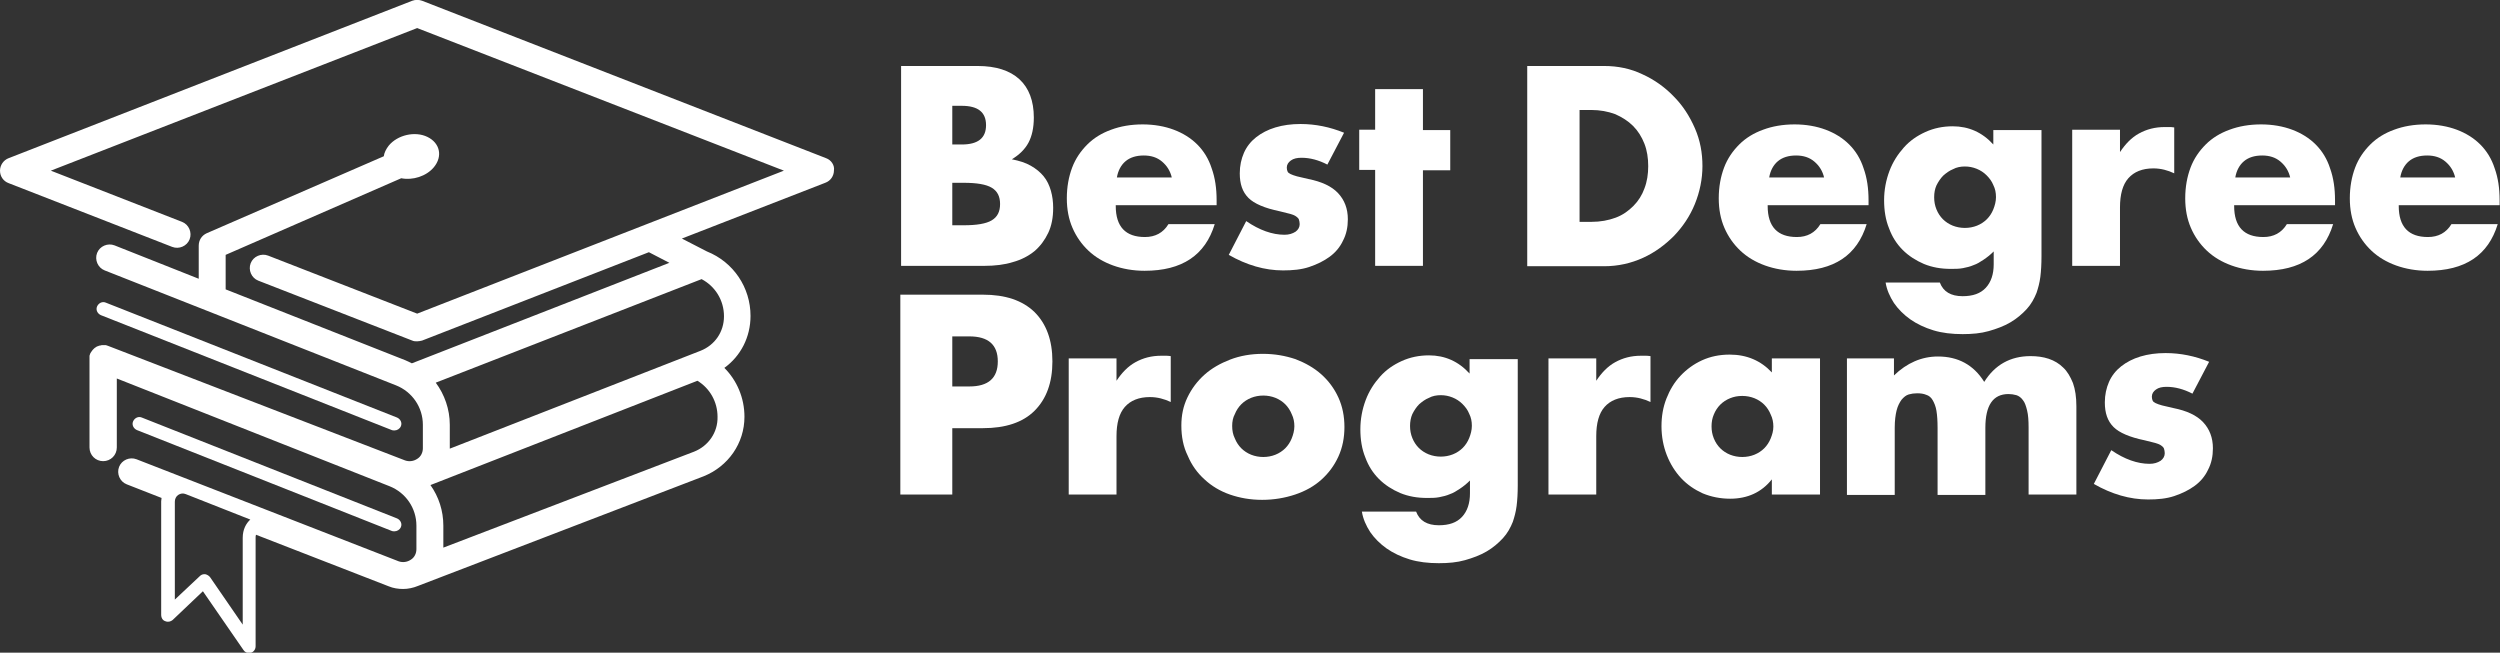
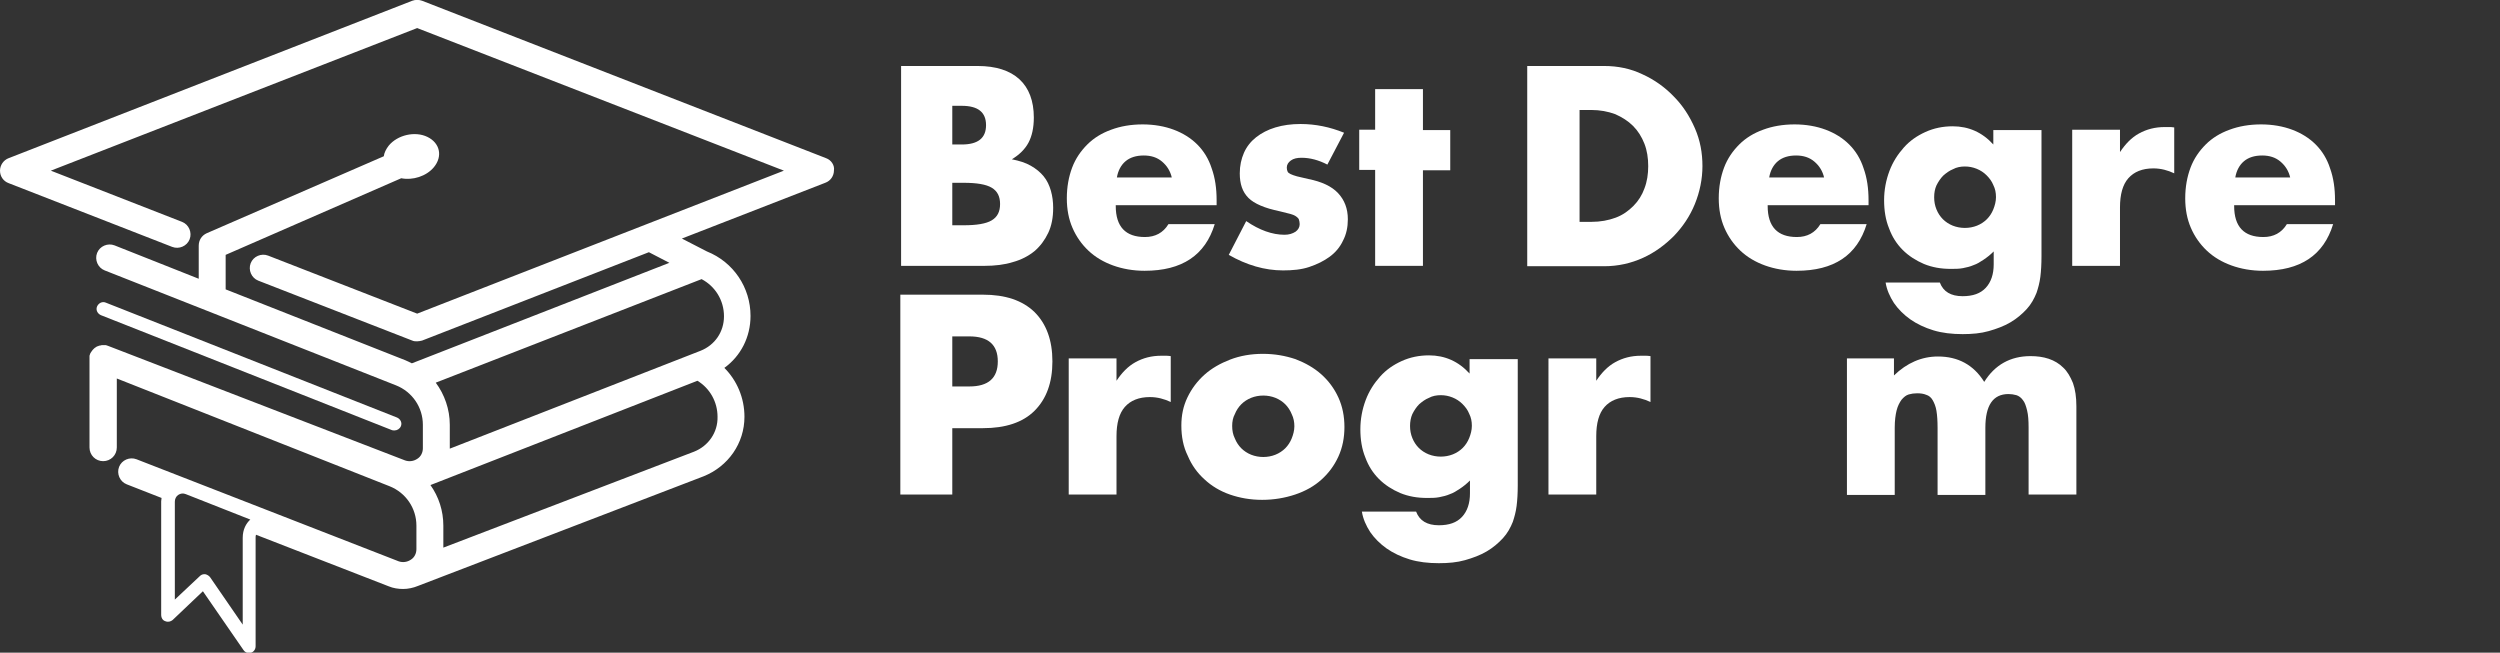
<svg xmlns="http://www.w3.org/2000/svg" version="1.1" id="Layer_1" x="0px" y="0px" viewBox="0 0 659.2 172.1" style="enable-background:new 0 0 659.2 172.1;" xml:space="preserve">
  <rect x="0" y="0" width="659.2" height="172.1" fill="#333333" stroke="none" />
  <style type="text/css">
	.st0{fill:#FFFFFF;}
</style>
  <g>
    <g>
      <path class="st0" d="M237.4,17.4h20.4c4.8,0,8.5,1.2,11,3.5c2.5,2.3,3.8,5.7,3.8,10.1c0,2.7-0.5,4.9-1.4,6.6s-2.4,3.2-4.4,4.4    c2,0.4,3.6,0.9,5,1.7s2.5,1.7,3.4,2.8c0.9,1.1,1.5,2.4,1.9,3.8c0.4,1.4,0.6,2.9,0.6,4.5c0,2.5-0.4,4.7-1.3,6.6    c-0.9,1.9-2.1,3.5-3.6,4.8c-1.6,1.3-3.5,2.3-5.7,2.9c-2.2,0.7-4.8,1-7.5,1h-22V17.4z M251.1,38.1h2.5c4.3,0,6.4-1.7,6.4-5.1    c0-3.4-2.1-5.1-6.4-5.1h-2.5V38.1z M251.1,59.4h3c3.4,0,5.9-0.4,7.4-1.3c1.5-0.9,2.2-2.3,2.2-4.3c0-2-0.7-3.4-2.2-4.3    c-1.5-0.9-4-1.3-7.4-1.3h-3V59.4z" />
      <path class="st0" d="M294.2,54.3c0,5.5,2.6,8.2,7.7,8.2c2.7,0,4.8-1.1,6.2-3.4h12.2c-2.5,8.2-8.6,12.3-18.5,12.3    c-3,0-5.8-0.5-8.3-1.4c-2.5-0.9-4.7-2.2-6.5-3.9c-1.8-1.7-3.2-3.7-4.2-6c-1-2.3-1.5-4.9-1.5-7.8c0-3,0.5-5.7,1.4-8.1    c0.9-2.4,2.3-4.4,4-6.1c1.7-1.7,3.8-3,6.3-3.9c2.4-0.9,5.2-1.4,8.3-1.4c3,0,5.8,0.5,8.2,1.4c2.4,0.9,4.5,2.2,6.2,3.9    c1.7,1.7,3,3.8,3.8,6.3c0.9,2.5,1.3,5.3,1.3,8.4v1.3H294.2z M309,46.9c-0.4-1.8-1.3-3.2-2.6-4.3c-1.3-1.1-2.9-1.6-4.8-1.6    c-2,0-3.6,0.5-4.8,1.5c-1.2,1-2,2.5-2.3,4.3H309z" />
      <path class="st0" d="M350,43.4c-2.3-1.2-4.6-1.8-6.8-1.8c-1.2,0-2.1,0.2-2.8,0.7c-0.7,0.5-1.1,1.1-1.1,1.9c0,0.4,0.1,0.8,0.2,1    c0.1,0.3,0.4,0.5,0.8,0.7c0.4,0.2,1,0.4,1.7,0.6c0.8,0.2,1.8,0.4,3,0.7c3.5,0.7,6.1,1.9,7.8,3.7c1.7,1.8,2.6,4.1,2.6,6.9    c0,2.1-0.4,4-1.3,5.7c-0.8,1.7-2,3.1-3.5,4.2c-1.5,1.1-3.3,2-5.4,2.7s-4.4,0.9-6.9,0.9c-4.8,0-9.6-1.4-14.3-4.1l4.6-8.9    c3.5,2.4,6.9,3.6,10.1,3.6c1.2,0,2.1-0.3,2.9-0.8c0.7-0.5,1.1-1.2,1.1-2c0-0.5-0.1-0.8-0.2-1.2c-0.1-0.3-0.4-0.6-0.7-0.8    c-0.4-0.3-0.9-0.5-1.6-0.7c-0.7-0.2-1.7-0.4-2.8-0.7c-3.9-0.8-6.7-2-8.2-3.5c-1.6-1.6-2.3-3.7-2.3-6.5c0-2,0.4-3.8,1.1-5.4    c0.7-1.6,1.8-3,3.2-4.1s3.1-2,5.1-2.6c2-0.6,4.2-0.9,6.6-0.9c4,0,7.8,0.8,11.5,2.3L350,43.4z" />
      <path class="st0" d="M375.2,44.8v25.3h-12.6V44.8h-4.2V34.2h4.2V23.5h12.6v10.8h7.2v10.6H375.2z" />
    </g>
    <g>
      <path class="st0" d="M402.8,17.4H423c3.6,0,7,0.7,10.1,2.2c3.1,1.4,5.9,3.4,8.2,5.8c2.4,2.4,4.2,5.2,5.6,8.4c1.4,3.2,2,6.5,2,10    c0,3.4-0.7,6.8-2,10c-1.3,3.2-3.2,6-5.5,8.4c-2.4,2.4-5.1,4.4-8.2,5.8c-3.1,1.4-6.5,2.2-10.2,2.2h-20.3V17.4z M416.5,58.5h3.1    c2.4,0,4.5-0.4,6.4-1.1c1.9-0.7,3.4-1.8,4.7-3.1c1.3-1.3,2.3-2.9,2.9-4.6c0.7-1.8,1-3.8,1-5.9c0-2.1-0.3-4.1-1-5.9    c-0.7-1.8-1.7-3.4-3-4.7c-1.3-1.3-2.9-2.3-4.7-3.1c-1.9-0.7-4-1.1-6.3-1.1h-3.1V58.5z" />
      <path class="st0" d="M466.1,54.3c0,5.5,2.6,8.2,7.7,8.2c2.7,0,4.8-1.1,6.2-3.4h12.2c-2.5,8.2-8.6,12.3-18.5,12.3    c-3,0-5.8-0.5-8.3-1.4c-2.5-0.9-4.7-2.2-6.5-3.9c-1.8-1.7-3.2-3.7-4.2-6c-1-2.3-1.5-4.9-1.5-7.8c0-3,0.5-5.7,1.4-8.1    c0.9-2.4,2.3-4.4,4-6.1c1.7-1.7,3.8-3,6.3-3.9c2.4-0.9,5.2-1.4,8.3-1.4c3,0,5.8,0.5,8.2,1.4c2.4,0.9,4.5,2.2,6.2,3.9    c1.7,1.7,3,3.8,3.8,6.3c0.9,2.5,1.3,5.3,1.3,8.4v1.3H466.1z M481,46.9c-0.4-1.8-1.3-3.2-2.6-4.3c-1.3-1.1-2.9-1.6-4.8-1.6    c-2,0-3.6,0.5-4.8,1.5c-1.2,1-2,2.5-2.3,4.3H481z" />
      <path class="st0" d="M538.3,34.2v33.4c0,2-0.1,3.8-0.3,5.4c-0.2,1.6-0.6,3-1,4.2c-0.6,1.5-1.4,3-2.6,4.3c-1.2,1.3-2.6,2.5-4.3,3.5    c-1.7,1-3.6,1.7-5.7,2.3c-2.1,0.6-4.4,0.8-6.9,0.8c-2.8,0-5.4-0.3-7.7-1c-2.3-0.7-4.4-1.7-6.1-2.9c-1.7-1.2-3.2-2.7-4.3-4.3    c-1.1-1.7-1.9-3.5-2.2-5.4h14.3c0.9,2.4,2.9,3.6,6,3.6c2.7,0,4.7-0.7,6.1-2.2c1.4-1.5,2.1-3.6,2.1-6.2v-3.4    c-0.9,0.9-1.8,1.6-2.7,2.2c-0.9,0.6-1.7,1.1-2.6,1.4c-0.9,0.4-1.8,0.6-2.8,0.8c-1,0.2-2.1,0.2-3.2,0.2c-2.6,0-4.9-0.4-7.1-1.3    c-2.1-0.9-4-2.1-5.6-3.7c-1.6-1.6-2.8-3.5-3.6-5.7c-0.9-2.2-1.3-4.7-1.3-7.4c0-2.7,0.5-5.3,1.4-7.7c0.9-2.4,2.2-4.4,3.8-6.2    s3.5-3.1,5.7-4.1c2.2-1,4.6-1.5,7.2-1.5c4.2,0,7.8,1.6,10.7,4.8v-3.8H538.3z M510,52c0,1.2,0.2,2.2,0.6,3.2c0.4,1,1,1.9,1.7,2.6    c0.7,0.7,1.6,1.3,2.6,1.7c1,0.4,2.1,0.6,3.2,0.6c1.1,0,2.2-0.2,3.2-0.6c1-0.4,1.9-1,2.6-1.7c0.7-0.7,1.3-1.6,1.7-2.6    c0.4-1,0.7-2.1,0.7-3.2c0-1.2-0.2-2.2-0.7-3.2c-0.4-1-1-1.8-1.8-2.6c-0.7-0.7-1.6-1.3-2.6-1.7c-1-0.4-2-0.6-3.1-0.6    c-1.1,0-2.2,0.2-3.1,0.7c-1,0.4-1.8,1-2.6,1.7c-0.7,0.7-1.3,1.6-1.8,2.6C510.2,49.8,510,50.8,510,52z" />
      <path class="st0" d="M546.4,34.2h12.6v5.9c1.4-2.1,3-3.8,5-4.9c2-1.1,4.2-1.7,6.8-1.7c0.3,0,0.7,0,1.1,0c0.4,0,0.8,0,1.4,0.1v12.1    c-1.7-0.8-3.5-1.3-5.5-1.3c-2.9,0-5.1,0.9-6.6,2.6s-2.2,4.3-2.2,7.7v15.4h-12.6V34.2z" />
      <path class="st0" d="M589.1,54.3c0,5.5,2.6,8.2,7.7,8.2c2.7,0,4.8-1.1,6.2-3.4h12.2c-2.5,8.2-8.6,12.3-18.5,12.3    c-3,0-5.8-0.5-8.3-1.4c-2.5-0.9-4.7-2.2-6.5-3.9c-1.8-1.7-3.2-3.7-4.2-6c-1-2.3-1.5-4.9-1.5-7.8c0-3,0.5-5.7,1.4-8.1    c0.9-2.4,2.3-4.4,4-6.1c1.7-1.7,3.8-3,6.3-3.9c2.4-0.9,5.2-1.4,8.3-1.4c3,0,5.8,0.5,8.2,1.4c2.4,0.9,4.5,2.2,6.2,3.9    c1.7,1.7,3,3.8,3.8,6.3c0.9,2.5,1.3,5.3,1.3,8.4v1.3H589.1z M603.9,46.9c-0.4-1.8-1.3-3.2-2.6-4.3c-1.3-1.1-2.9-1.6-4.8-1.6    c-2,0-3.6,0.5-4.8,1.5c-1.2,1-2,2.5-2.3,4.3H603.9z" />
-       <path class="st0" d="M632.5,54.3c0,5.5,2.6,8.2,7.7,8.2c2.7,0,4.8-1.1,6.2-3.4h12.2c-2.5,8.2-8.6,12.3-18.5,12.3    c-3,0-5.8-0.5-8.3-1.4c-2.5-0.9-4.7-2.2-6.5-3.9c-1.8-1.7-3.2-3.7-4.2-6c-1-2.3-1.5-4.9-1.5-7.8c0-3,0.5-5.7,1.4-8.1    c0.9-2.4,2.3-4.4,4-6.1c1.7-1.7,3.8-3,6.3-3.9c2.4-0.9,5.2-1.4,8.3-1.4c3,0,5.8,0.5,8.2,1.4c2.4,0.9,4.5,2.2,6.2,3.9    c1.7,1.7,3,3.8,3.8,6.3c0.9,2.5,1.3,5.3,1.3,8.4v1.3H632.5z M647.4,46.9c-0.4-1.8-1.3-3.2-2.6-4.3c-1.3-1.1-2.9-1.6-4.8-1.6    c-2,0-3.6,0.5-4.8,1.5c-1.2,1-2,2.5-2.3,4.3H647.4z" />
    </g>
    <g>
      <g>
        <path class="st0" d="M251.1,130.4h-13.7V77.7h21.8c5.9,0,10.4,1.5,13.6,4.6c3.1,3.1,4.7,7.4,4.7,13s-1.6,9.9-4.7,13     c-3.1,3.1-7.7,4.6-13.6,4.6h-8.1V130.4z M251.1,101.9h4.5c5,0,7.5-2.2,7.5-6.6c0-4.4-2.5-6.6-7.5-6.6h-4.5V101.9z" />
        <path class="st0" d="M281.8,94.5h12.6v5.9c1.4-2.1,3-3.8,5-4.9c2-1.1,4.2-1.7,6.8-1.7c0.3,0,0.7,0,1.1,0c0.4,0,0.8,0,1.4,0.1V106     c-1.7-0.8-3.5-1.3-5.5-1.3c-2.9,0-5.1,0.9-6.6,2.6s-2.2,4.3-2.2,7.7v15.4h-12.6V94.5z" />
        <path class="st0" d="M311.5,112.2c0-2.7,0.5-5.1,1.6-7.4c1.1-2.3,2.6-4.3,4.5-6c1.9-1.7,4.2-3,6.8-4c2.6-1,5.5-1.5,8.6-1.5     c3.1,0,5.9,0.5,8.6,1.4c2.6,1,4.9,2.3,6.8,4c1.9,1.7,3.4,3.7,4.5,6.1c1.1,2.4,1.6,5,1.6,7.8s-0.5,5.4-1.6,7.8     c-1.1,2.4-2.6,4.4-4.5,6.1c-1.9,1.7-4.2,3-6.9,3.9c-2.7,0.9-5.6,1.4-8.7,1.4c-3.1,0-5.9-0.5-8.5-1.4c-2.6-0.9-4.9-2.3-6.7-4     c-1.9-1.7-3.4-3.8-4.4-6.2C312,117.8,311.5,115.1,311.5,112.2z M324.9,112.3c0,1.2,0.2,2.3,0.7,3.3c0.4,1,1,1.9,1.7,2.6     c0.7,0.7,1.6,1.3,2.6,1.7c1,0.4,2.1,0.6,3.2,0.6s2.2-0.2,3.2-0.6s1.9-1,2.6-1.7c0.7-0.7,1.3-1.6,1.7-2.6c0.4-1,0.7-2.1,0.7-3.2     c0-1.1-0.2-2.2-0.7-3.2c-0.4-1-1-1.9-1.7-2.6c-0.7-0.7-1.6-1.3-2.6-1.7c-1-0.4-2.1-0.6-3.2-0.6s-2.2,0.2-3.2,0.6     c-1,0.4-1.9,1-2.6,1.7c-0.7,0.7-1.3,1.6-1.7,2.6C325.1,110.1,324.9,111.2,324.9,112.3z" />
        <path class="st0" d="M400.2,94.5V128c0,2-0.1,3.8-0.3,5.4c-0.2,1.6-0.6,3-1,4.2c-0.6,1.5-1.4,3-2.6,4.3c-1.2,1.3-2.6,2.5-4.3,3.5     c-1.7,1-3.6,1.7-5.7,2.3c-2.1,0.6-4.4,0.8-6.9,0.8c-2.8,0-5.4-0.3-7.7-1s-4.4-1.7-6.1-2.9c-1.7-1.2-3.2-2.7-4.3-4.3     c-1.1-1.7-1.9-3.5-2.2-5.4h14.3c0.9,2.4,2.9,3.6,6,3.6c2.7,0,4.7-0.7,6.1-2.2c1.4-1.5,2.1-3.6,2.1-6.2v-3.4     c-0.9,0.9-1.8,1.6-2.7,2.2c-0.9,0.6-1.7,1.1-2.6,1.4c-0.9,0.4-1.8,0.6-2.8,0.8c-1,0.2-2.1,0.2-3.2,0.2c-2.6,0-4.9-0.4-7.1-1.3     c-2.1-0.9-4-2.1-5.6-3.7c-1.6-1.6-2.8-3.5-3.6-5.7c-0.9-2.2-1.3-4.7-1.3-7.4c0-2.7,0.5-5.3,1.4-7.7c0.9-2.4,2.2-4.4,3.8-6.2     s3.5-3.1,5.7-4.1s4.6-1.5,7.2-1.5c4.2,0,7.8,1.6,10.7,4.8v-3.8H400.2z M371.8,112.3c0,1.2,0.2,2.2,0.6,3.2c0.4,1,1,1.9,1.7,2.6     c0.7,0.7,1.6,1.3,2.6,1.7c1,0.4,2.1,0.6,3.2,0.6c1.1,0,2.2-0.2,3.2-0.6c1-0.4,1.9-1,2.6-1.7c0.7-0.7,1.3-1.6,1.7-2.6     c0.4-1,0.7-2.1,0.7-3.2c0-1.2-0.2-2.2-0.7-3.2c-0.4-1-1-1.8-1.8-2.6c-0.7-0.7-1.6-1.3-2.6-1.7c-1-0.4-2-0.6-3.1-0.6     c-1.1,0-2.2,0.2-3.1,0.7c-1,0.4-1.8,1-2.6,1.7c-0.7,0.7-1.3,1.6-1.8,2.6C372,110.1,371.8,111.2,371.8,112.3z" />
        <path class="st0" d="M408.3,94.5h12.6v5.9c1.4-2.1,3-3.8,5-4.9c2-1.1,4.2-1.7,6.8-1.7c0.3,0,0.7,0,1.1,0c0.4,0,0.8,0,1.4,0.1V106     c-1.7-0.8-3.5-1.3-5.5-1.3c-2.9,0-5.1,0.9-6.6,2.6s-2.2,4.3-2.2,7.7v15.4h-12.6V94.5z" />
-         <path class="st0" d="M467.2,94.5h12.7v35.9h-12.7v-4c-2.7,3.4-6.4,5.1-11,5.1c-2.6,0-5-0.5-7.2-1.4c-2.2-1-4.1-2.3-5.7-4     c-1.6-1.7-2.9-3.8-3.8-6.1c-0.9-2.3-1.4-4.9-1.4-7.6c0-2.6,0.4-5,1.3-7.3c0.9-2.3,2.1-4.3,3.7-6c1.6-1.7,3.5-3.1,5.7-4.1     c2.2-1,4.6-1.5,7.3-1.5c4.5,0,8.2,1.6,11.1,4.7V94.5z M451.3,112.4c0,1.2,0.2,2.2,0.6,3.2c0.4,1,1,1.9,1.7,2.6     c0.7,0.7,1.6,1.3,2.6,1.7c1,0.4,2.1,0.6,3.2,0.6c1.1,0,2.2-0.2,3.2-0.6c1-0.4,1.9-1,2.6-1.7c0.7-0.7,1.3-1.6,1.7-2.6     c0.4-1,0.7-2,0.7-3.1s-0.2-2.2-0.7-3.2c-0.4-1-1-1.9-1.7-2.6c-0.7-0.7-1.6-1.3-2.6-1.7c-1-0.4-2.1-0.6-3.2-0.6     c-1.2,0-2.2,0.2-3.2,0.6c-1,0.4-1.9,1-2.6,1.7c-0.7,0.7-1.3,1.6-1.7,2.6C451.5,110.2,451.3,111.3,451.3,112.4z" />
        <path class="st0" d="M486.8,94.5h12.6V99c3.4-3.3,7.3-5,11.6-5c5.3,0,9.4,2.2,12.2,6.7c2.8-4.5,6.9-6.8,12.2-6.8     c1.7,0,3.3,0.2,4.8,0.7c1.5,0.5,2.8,1.3,3.8,2.3c1.1,1,1.9,2.4,2.6,4.1c0.6,1.7,0.9,3.7,0.9,6.1v23.3h-12.6v-17.7     c0-1.8-0.1-3.3-0.4-4.5c-0.3-1.2-0.6-2.1-1.1-2.7c-0.5-0.7-1.1-1.1-1.7-1.3c-0.7-0.2-1.4-0.3-2.1-0.3c-4.1,0-6.1,3-6.1,8.9v17.7     h-12.6v-17.7c0-1.8-0.1-3.3-0.3-4.5c-0.2-1.2-0.6-2.1-1-2.8c-0.4-0.7-1-1.2-1.7-1.4c-0.7-0.3-1.5-0.4-2.4-0.4     c-0.8,0-1.5,0.1-2.2,0.3c-0.7,0.2-1.3,0.7-1.9,1.4c-0.5,0.7-1,1.6-1.3,2.8c-0.3,1.2-0.5,2.7-0.5,4.6v17.7h-12.6V94.5z" />
-         <path class="st0" d="M578.1,103.8c-2.3-1.2-4.6-1.8-6.8-1.8c-1.2,0-2.1,0.2-2.8,0.7c-0.7,0.5-1.1,1.1-1.1,1.9     c0,0.4,0.1,0.8,0.2,1c0.1,0.3,0.4,0.5,0.8,0.7c0.4,0.2,1,0.4,1.7,0.6c0.8,0.2,1.8,0.4,3,0.7c3.5,0.7,6.1,1.9,7.8,3.7     c1.7,1.8,2.6,4.1,2.6,6.9c0,2.1-0.4,4-1.3,5.7c-0.8,1.7-2,3.1-3.5,4.2c-1.5,1.1-3.3,2-5.4,2.7s-4.4,0.9-6.9,0.9     c-4.8,0-9.6-1.4-14.3-4.1l4.6-8.9c3.5,2.4,6.9,3.6,10.1,3.6c1.2,0,2.1-0.3,2.9-0.8c0.7-0.5,1.1-1.2,1.1-2c0-0.5-0.1-0.8-0.2-1.2     c-0.1-0.3-0.4-0.6-0.7-0.8c-0.4-0.3-0.9-0.5-1.6-0.7c-0.7-0.2-1.7-0.4-2.8-0.7c-3.9-0.8-6.7-2-8.2-3.5c-1.6-1.6-2.3-3.7-2.3-6.5     c0-2,0.4-3.8,1.1-5.4c0.7-1.6,1.8-3,3.2-4.1s3.1-2,5.1-2.6c2-0.6,4.2-0.9,6.6-0.9c4,0,7.8,0.8,11.5,2.3L578.1,103.8z" />
      </g>
    </g>
    <path class="st0" d="M217.8,41.7L111.3,0.2c-0.8-0.3-1.8-0.3-2.6,0L2.3,41.7C0.9,42.2,0,43.6,0,45c0,1.5,0.9,2.8,2.3,3.3l43.1,16.8   c1.8,0.7,3.9-0.2,4.6-2c0.7-1.8-0.2-3.9-2-4.6L13.4,45L110,7.4L206.7,45L110,82.7L70.7,67.4c-1.8-0.7-3.9,0.2-4.6,2   c-0.7,1.8,0.2,3.9,2,4.6l40.6,15.8c0.4,0.2,0.9,0.2,1.3,0.2c0.4,0,0.9-0.1,1.3-0.2l59.8-23.3l5.4,2.8l-67.9,26.5   c-0.5-0.3-1.1-0.5-1.7-0.8L59.5,76.3v-9.1L105.8,47c3,0.6,6.6-0.5,8.6-2.9c2.4-2.9,1.6-6.4-1.7-8c-3.3-1.6-7.9-0.5-10.2,2.3   c-0.7,0.9-1.2,1.9-1.3,2.8L54.5,61.5c-1.3,0.6-2.1,1.8-2.1,3.3v8.7l-22.2-8.8c-1.8-0.7-3.9,0.2-4.6,2c-0.7,1.8,0.2,3.9,2,4.6   l76.8,30.3c4.3,1.7,7.1,5.8,7.1,10.4v6.2c0,1.1-0.5,2.2-1.5,2.8c-0.9,0.6-2.1,0.8-3.2,0.4L28.5,91.2c-0.2-0.1-0.4-0.1-0.6-0.2   c0,0-0.1,0-0.1,0c-0.2,0-0.4,0-0.6,0c0,0-0.1,0-0.1,0c-0.2,0-0.4,0-0.6,0.1c0,0-0.1,0-0.1,0c-0.2,0-0.4,0.1-0.6,0.2   c0,0-0.1,0-0.1,0c-0.2,0.1-0.4,0.2-0.5,0.3c-0.2,0.1-0.3,0.2-0.5,0.4c0,0-0.1,0.1-0.1,0.1c-0.1,0.1-0.3,0.3-0.4,0.5   c0,0,0,0.1-0.1,0.1c-0.1,0.2-0.2,0.3-0.3,0.5c0,0,0,0,0,0c0,0,0,0,0,0c-0.1,0.2-0.1,0.4-0.2,0.6c0,0,0,0.1,0,0.1c0,0.2,0,0.4,0,0.5   v0.1c0,0,0,0,0,0V118c0,2,1.6,3.6,3.6,3.6s3.6-1.6,3.6-3.6V99.8l71.9,28.4c4.3,1.7,7.1,5.8,7.1,10.4v6.2c0,1.1-0.5,2.2-1.5,2.8   c-0.9,0.6-2.1,0.8-3.2,0.4L36,121.1c-1.8-0.7-3.9,0.2-4.6,2c-0.7,1.8,0.2,3.9,2,4.6l9.2,3.6c0,0.3-0.1,0.6-0.1,0.9v30   c0,0.7,0.4,1.4,1.1,1.6c0.7,0.3,1.4,0.1,1.9-0.3l8-7.6l10.7,15.5c0.3,0.5,0.9,0.8,1.5,0.8c0.2,0,0.4,0,0.5-0.1   c0.7-0.2,1.2-0.9,1.2-1.7v-28.6c0-0.3,0-0.5,0.1-0.8l35,13.6c1.2,0.5,2.5,0.7,3.8,0.7c1.3,0,2.7-0.3,3.9-0.8c0,0,0,0,0,0l75.3-28.9   c6.5-2.6,10.8-8.7,10.8-15.7c0-5-2-9.6-5.3-12.9c4.3-3.1,6.9-8.1,6.9-13.7c0-7.5-4.5-14.2-11.5-17l-6.6-3.4l37.8-14.7   c1.4-0.5,2.3-1.8,2.3-3.3C220.1,43.6,219.2,42.2,217.8,41.7z M64,141.8v22.9l-8.6-12.5c-0.3-0.4-0.8-0.7-1.3-0.8   c-0.1,0-0.1,0-0.2,0c-0.5,0-0.9,0.2-1.2,0.5l-6.6,6.2v-25.8c0-0.7,0.3-1.4,0.9-1.8c0.6-0.4,1.3-0.5,2-0.2l17,6.7   C64.9,138,64,139.6,64,141.8z M183,119.1l-66.1,25.3v-5.8c0-3.9-1.2-7.6-3.4-10.7l70.4-27.5c3.3,2,5.3,5.6,5.3,9.5   C189.3,114,186.8,117.6,183,119.1z M190.9,83.4c0,4.1-2.4,7.6-6.2,9.1l-66.1,25.8c0,0,0-0.1,0-0.1V112c0-4.1-1.4-8-3.7-11.1   L185,73.6c0,0,0,0,0,0C188.6,75.5,190.9,79.2,190.9,83.4z" />
    <g>
-       <path class="st0" d="M103.3,140c0.2,0.1,0.4,0.1,0.7,0.1c0.7,0,1.4-0.4,1.7-1.1c0.4-0.9-0.1-1.9-1-2.3l-67.3-26.6    c-0.9-0.4-1.9,0.1-2.3,1c-0.4,0.9,0.1,1.9,1,2.3L103.3,140z" />
      <path class="st0" d="M103.3,113.4c0.2,0.1,0.4,0.1,0.7,0.1c0.7,0,1.4-0.4,1.7-1.1c0.4-0.9-0.1-1.9-1-2.3L27.9,79.8    c-0.9-0.4-1.9,0.1-2.3,1c-0.4,0.9,0.1,1.9,1,2.3L103.3,113.4z" />
    </g>
  </g>
</svg>